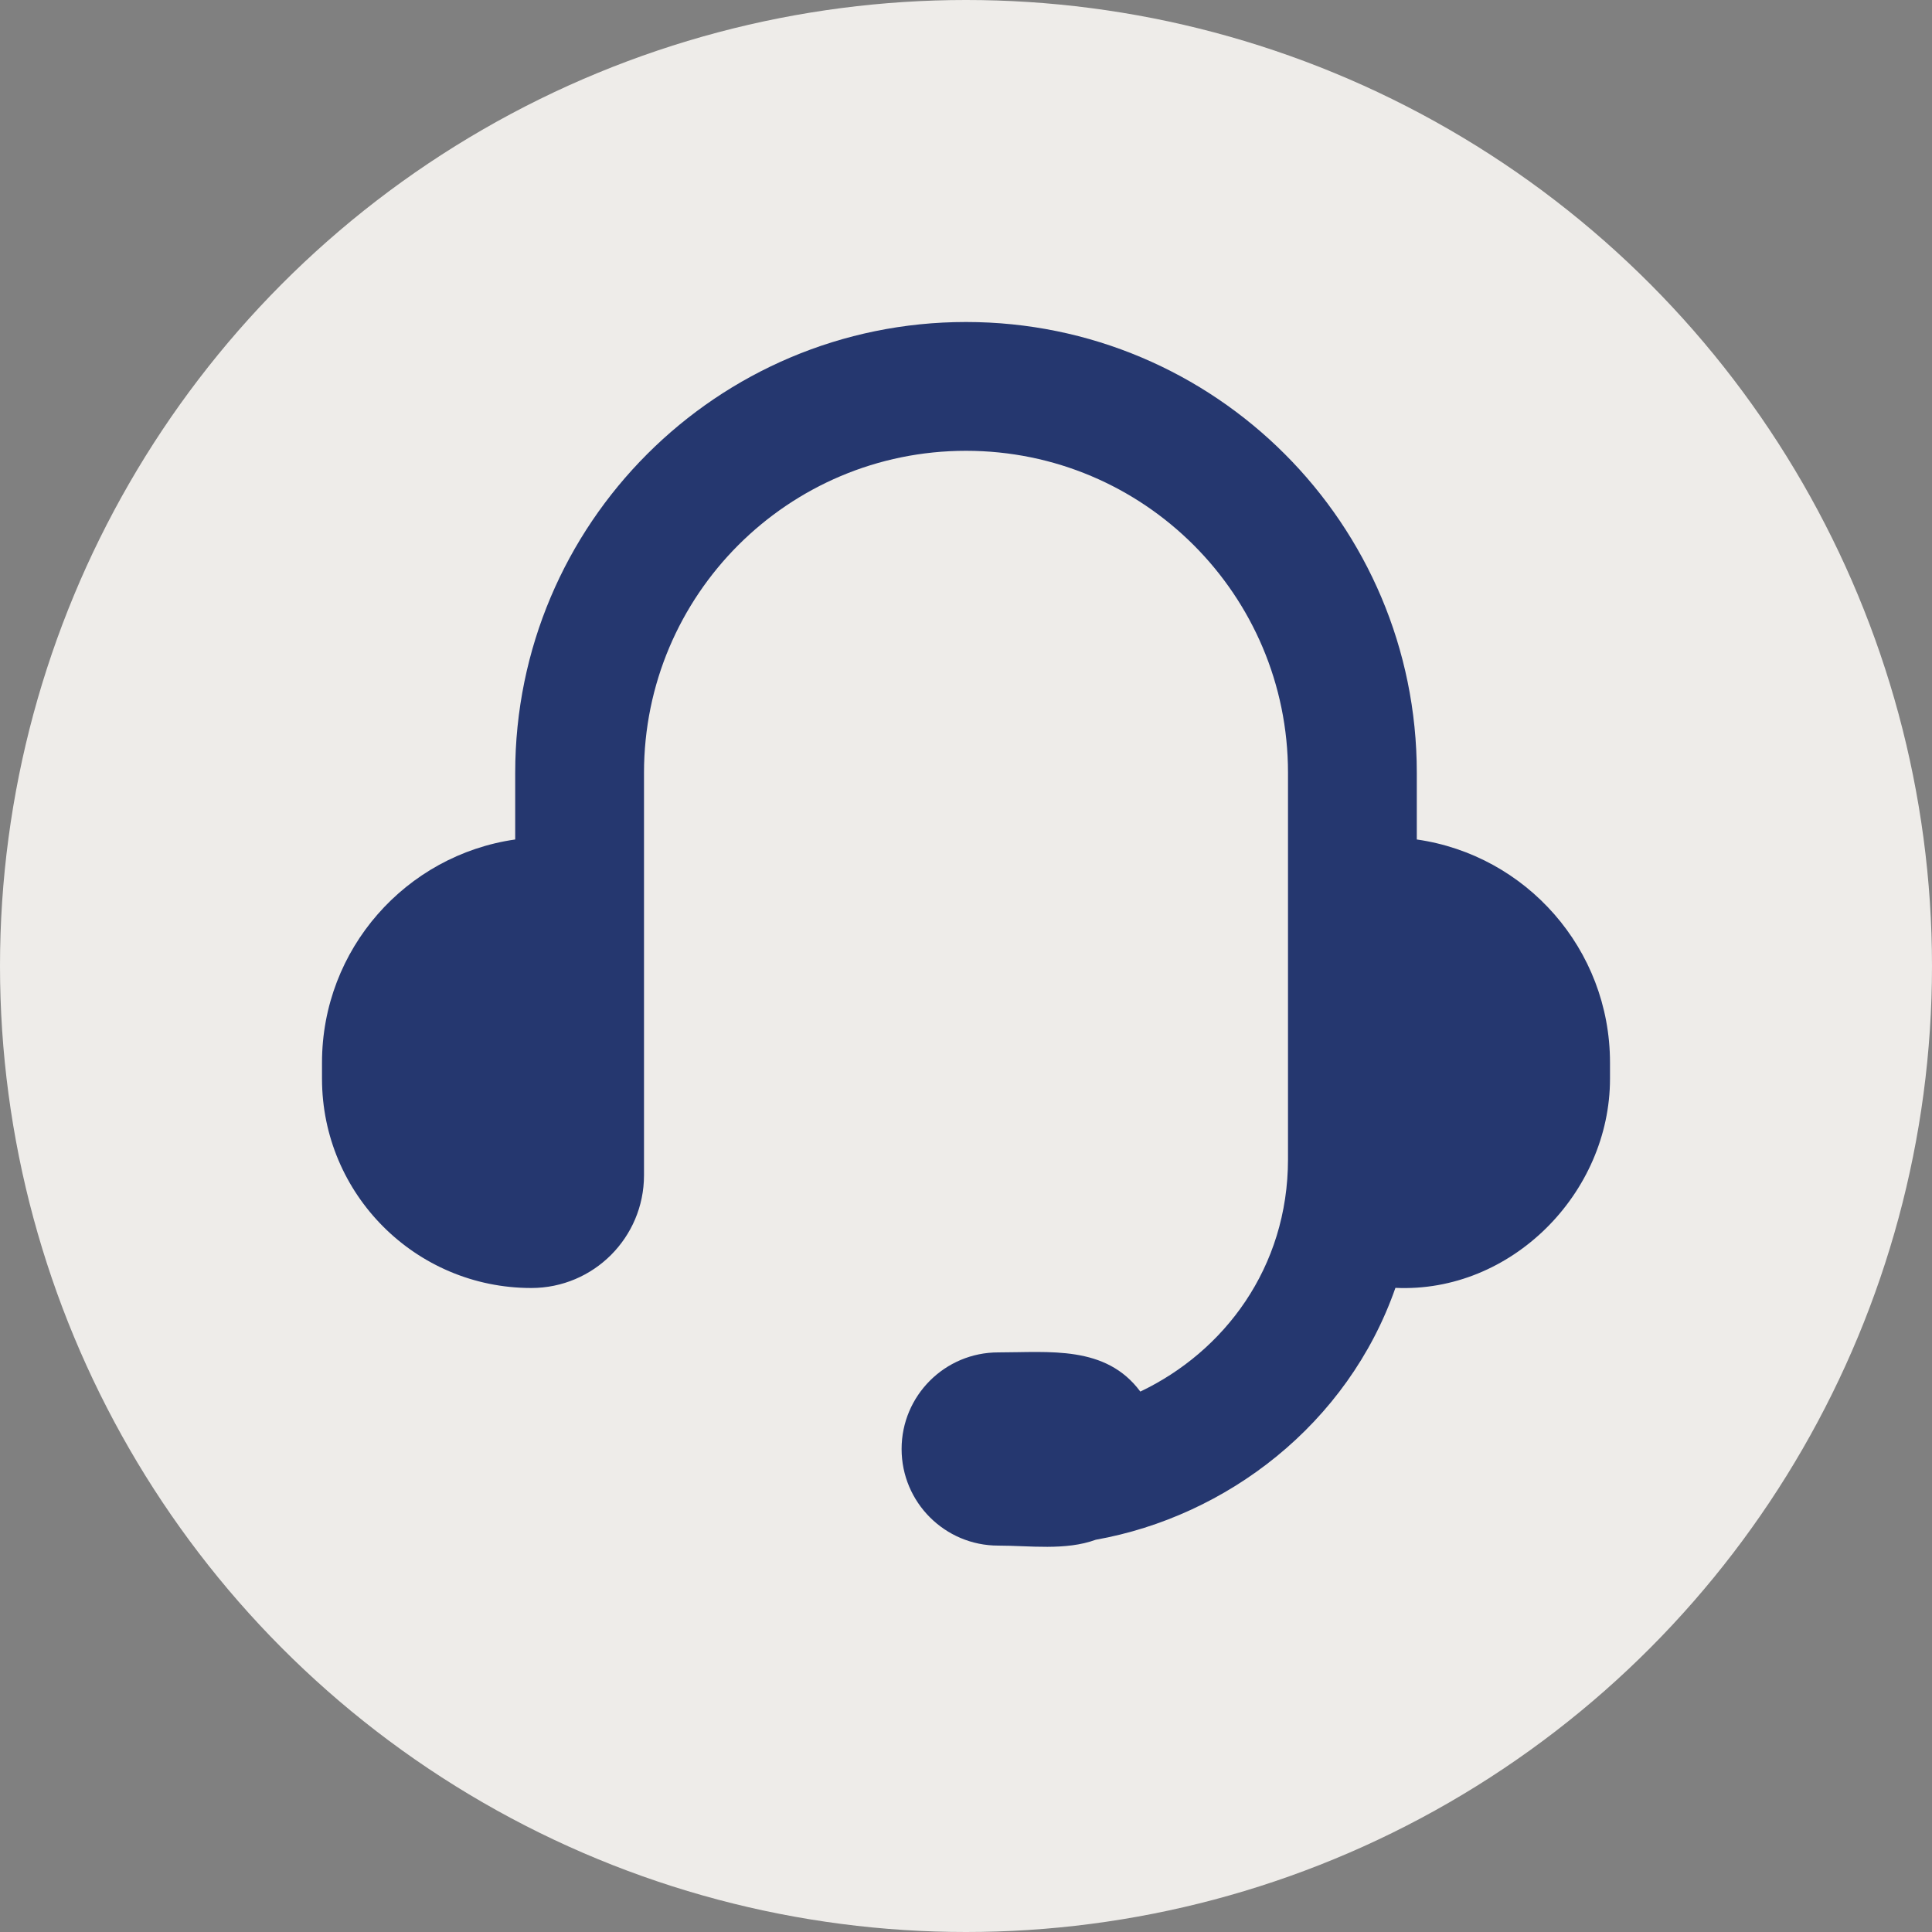
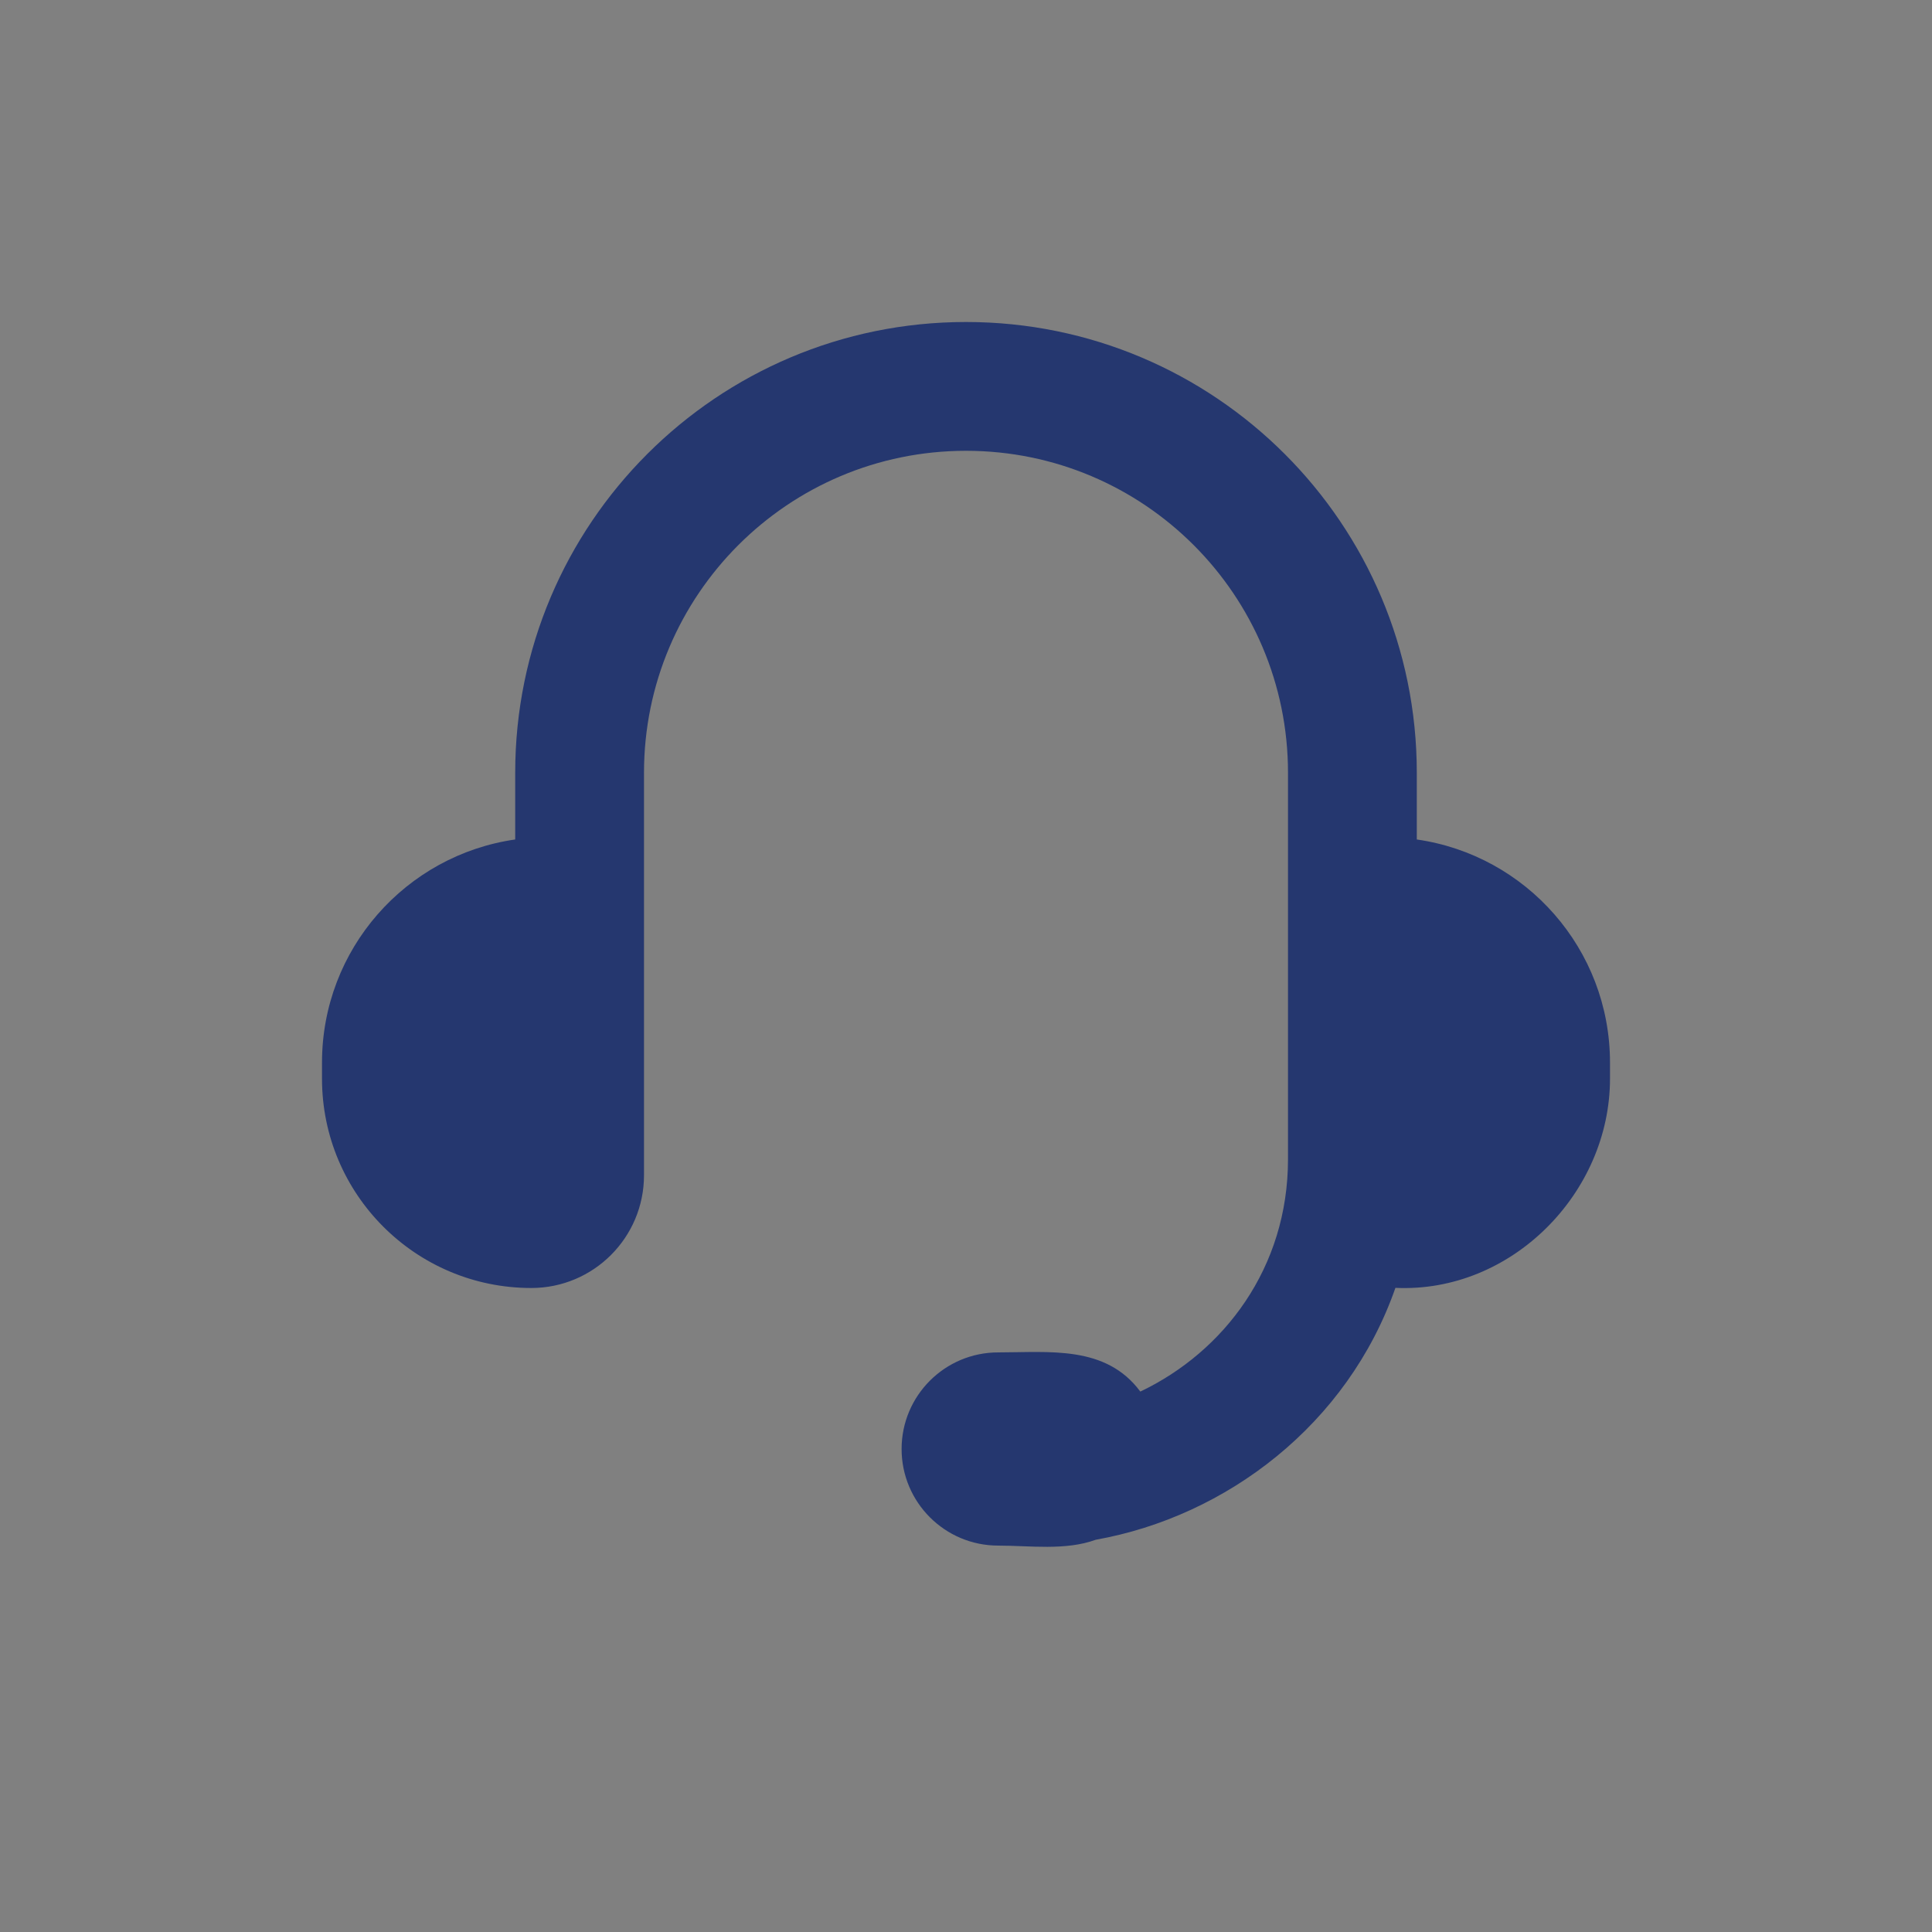
<svg xmlns="http://www.w3.org/2000/svg" width="72" height="72" viewBox="0 0 72 72" fill="none">
  <rect x="0" y="0" width="72" height="72" fill="#808080" stroke="none" />
-   <circle cx="36" cy="36" r="36" fill="#EEECE9" />
-   <path d="M19.2 28.8C19.2 19.521 26.722 12 36 12C45.278 12 52.8 19.521 52.8 28.8V31.285C56.871 31.867 60 35.368 60 39.6V40.2C60 44.46 56.326 48.195 52.003 47.995C50.226 53.083 45.711 56.512 40.836 57.382C39.709 57.794 38.373 57.6 37.2 57.6C35.212 57.6 33.6 55.988 33.6 54C33.6 52.012 35.212 50.4 37.2 50.4C39.104 50.4 41.211 50.124 42.496 51.86C45.608 50.38 48 47.252 48 43.2V28.8C48 22.172 42.627 16.8 36 16.8C29.373 16.8 24 22.172 24 28.8V43.8C24 46.119 22.12 48 19.8 48C15.492 48 12 44.508 12 40.2V39.6C12 35.368 15.129 31.867 19.2 31.285V28.8Z" fill="#25376F" />
+   <path d="M19.2 28.8C19.2 19.521 26.722 12 36 12C45.278 12 52.8 19.521 52.8 28.8V31.285C56.871 31.867 60 35.368 60 39.6V40.2C60 44.46 56.326 48.195 52.003 47.995C50.226 53.083 45.711 56.512 40.836 57.382C39.709 57.794 38.373 57.6 37.2 57.6C35.212 57.6 33.6 55.988 33.6 54C33.6 52.012 35.212 50.4 37.2 50.4C39.104 50.4 41.211 50.124 42.496 51.86C45.608 50.38 48 47.252 48 43.2V28.8C48 22.172 42.627 16.8 36 16.8C29.373 16.8 24 22.172 24 28.8V43.8C24 46.119 22.12 48 19.8 48C15.492 48 12 44.508 12 40.2V39.6C12 35.368 15.129 31.867 19.2 31.285V28.8" fill="#25376F" />
</svg>